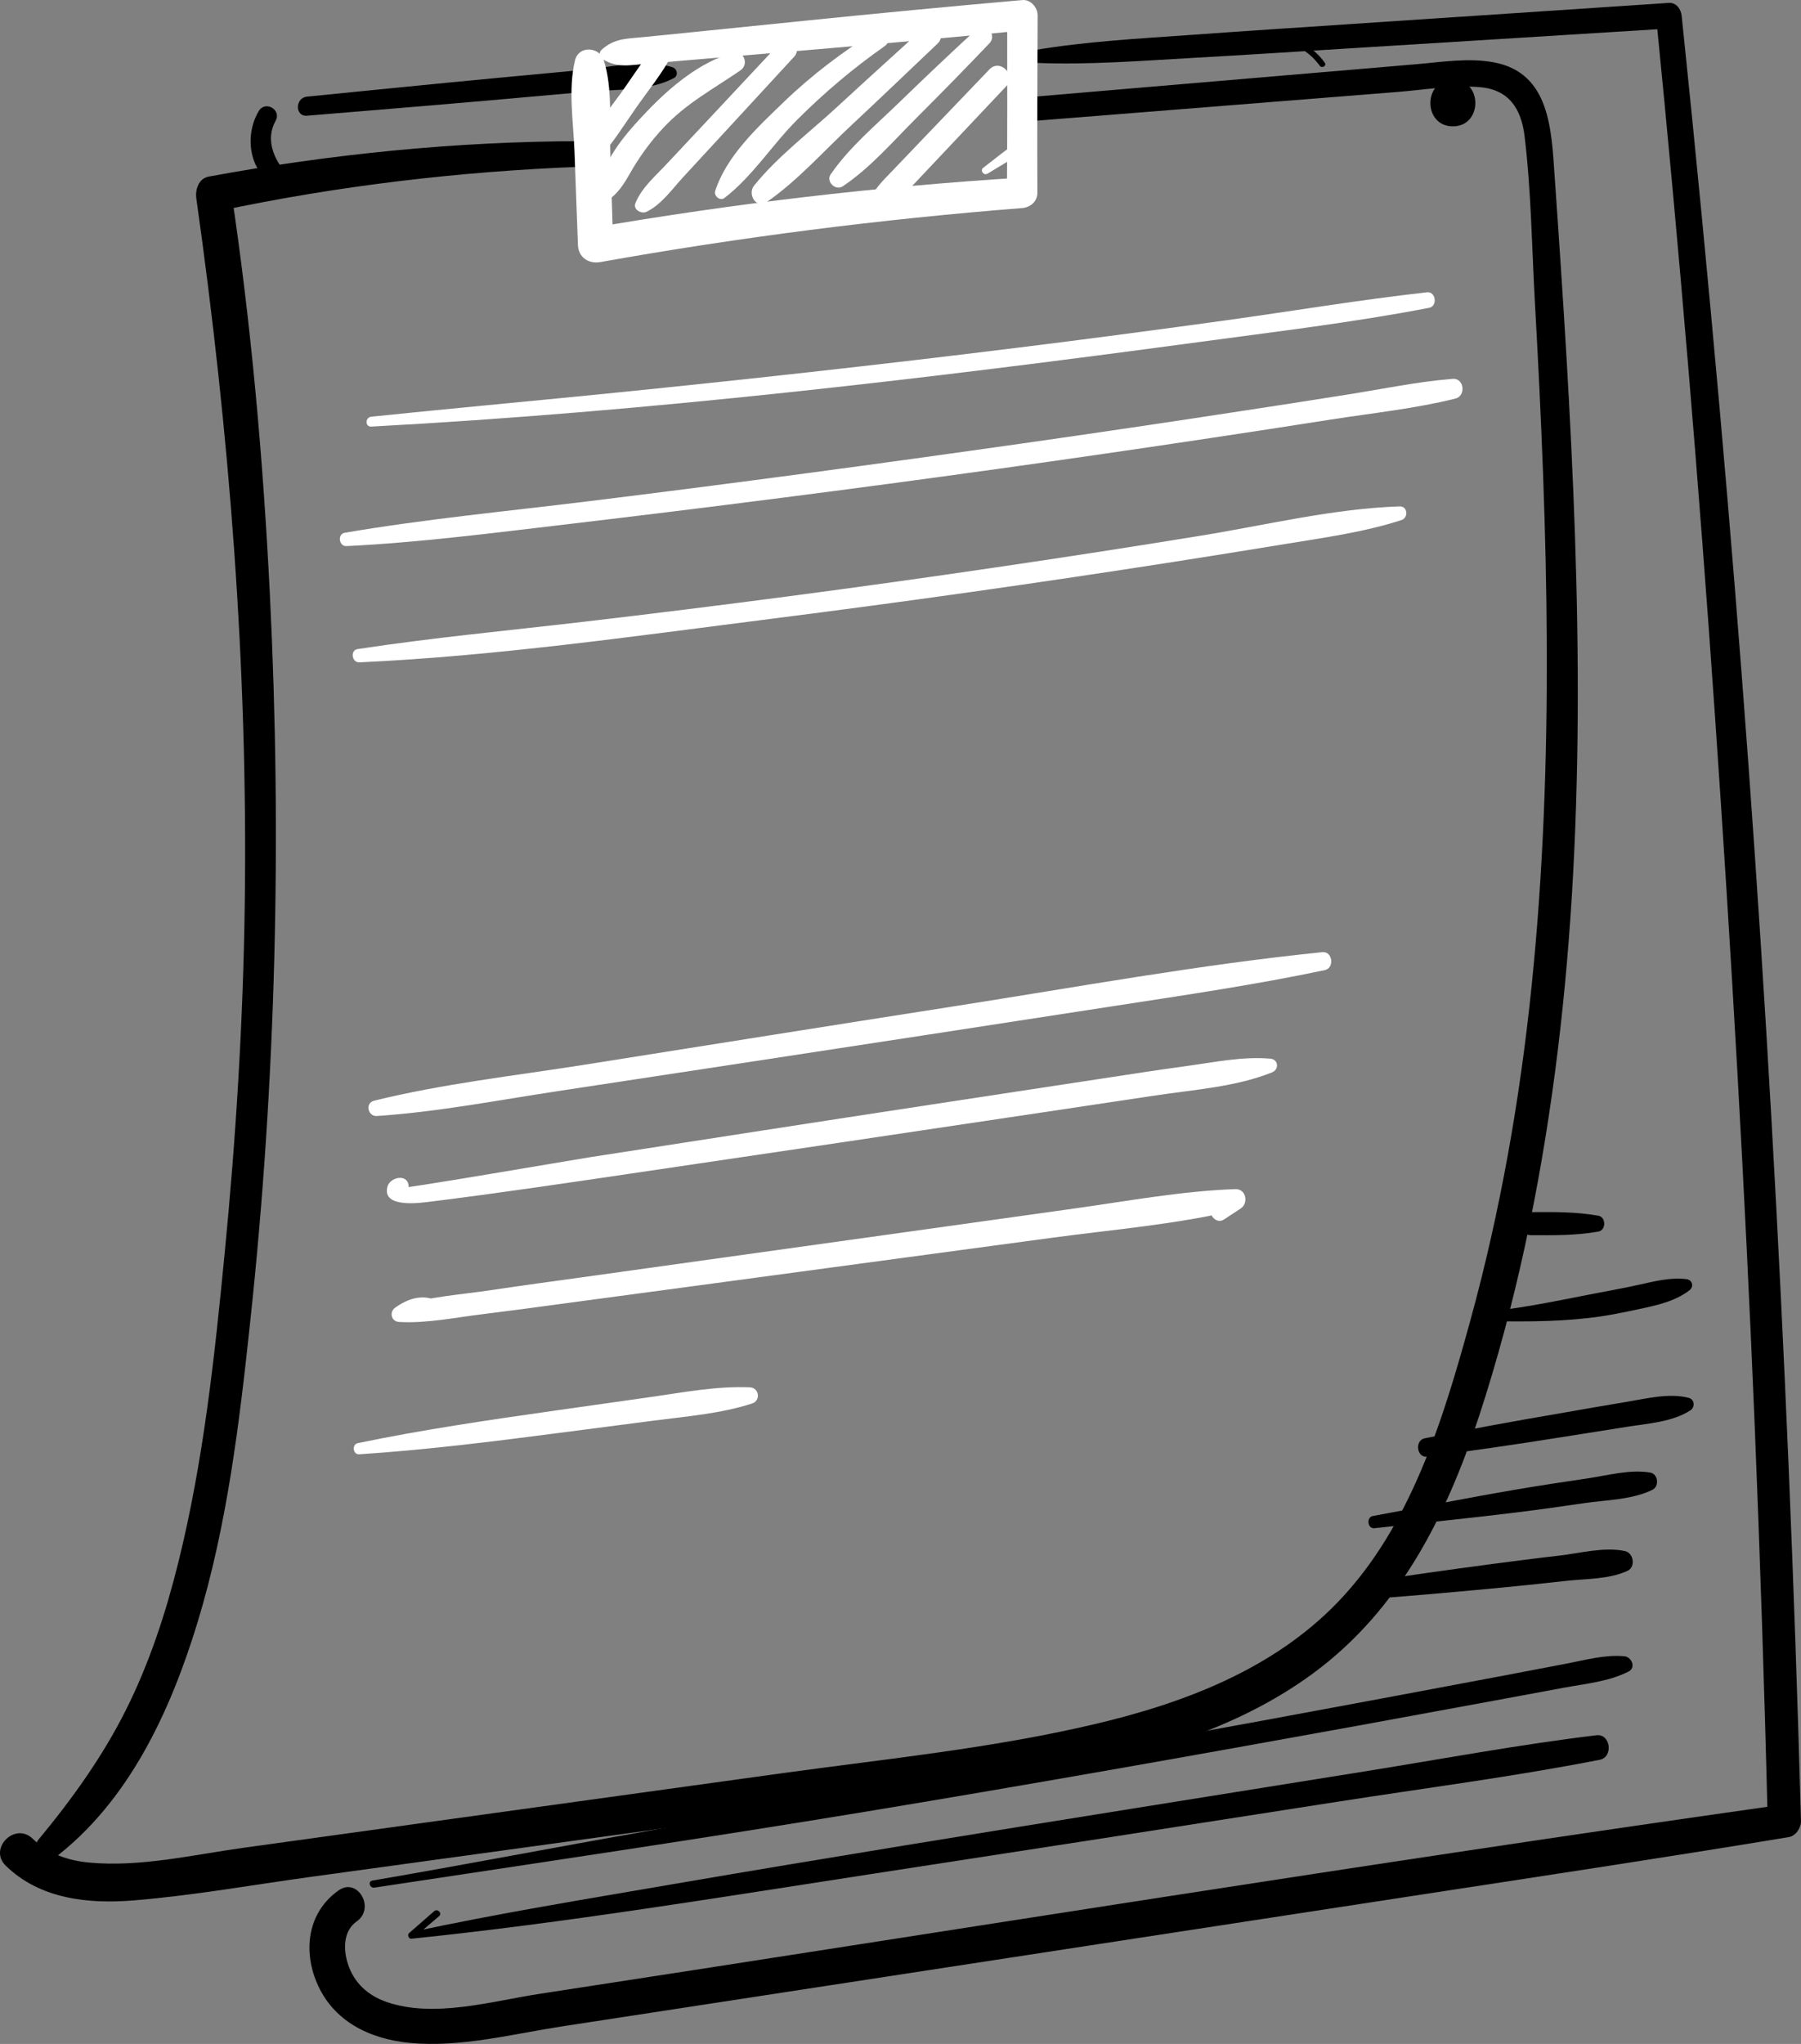
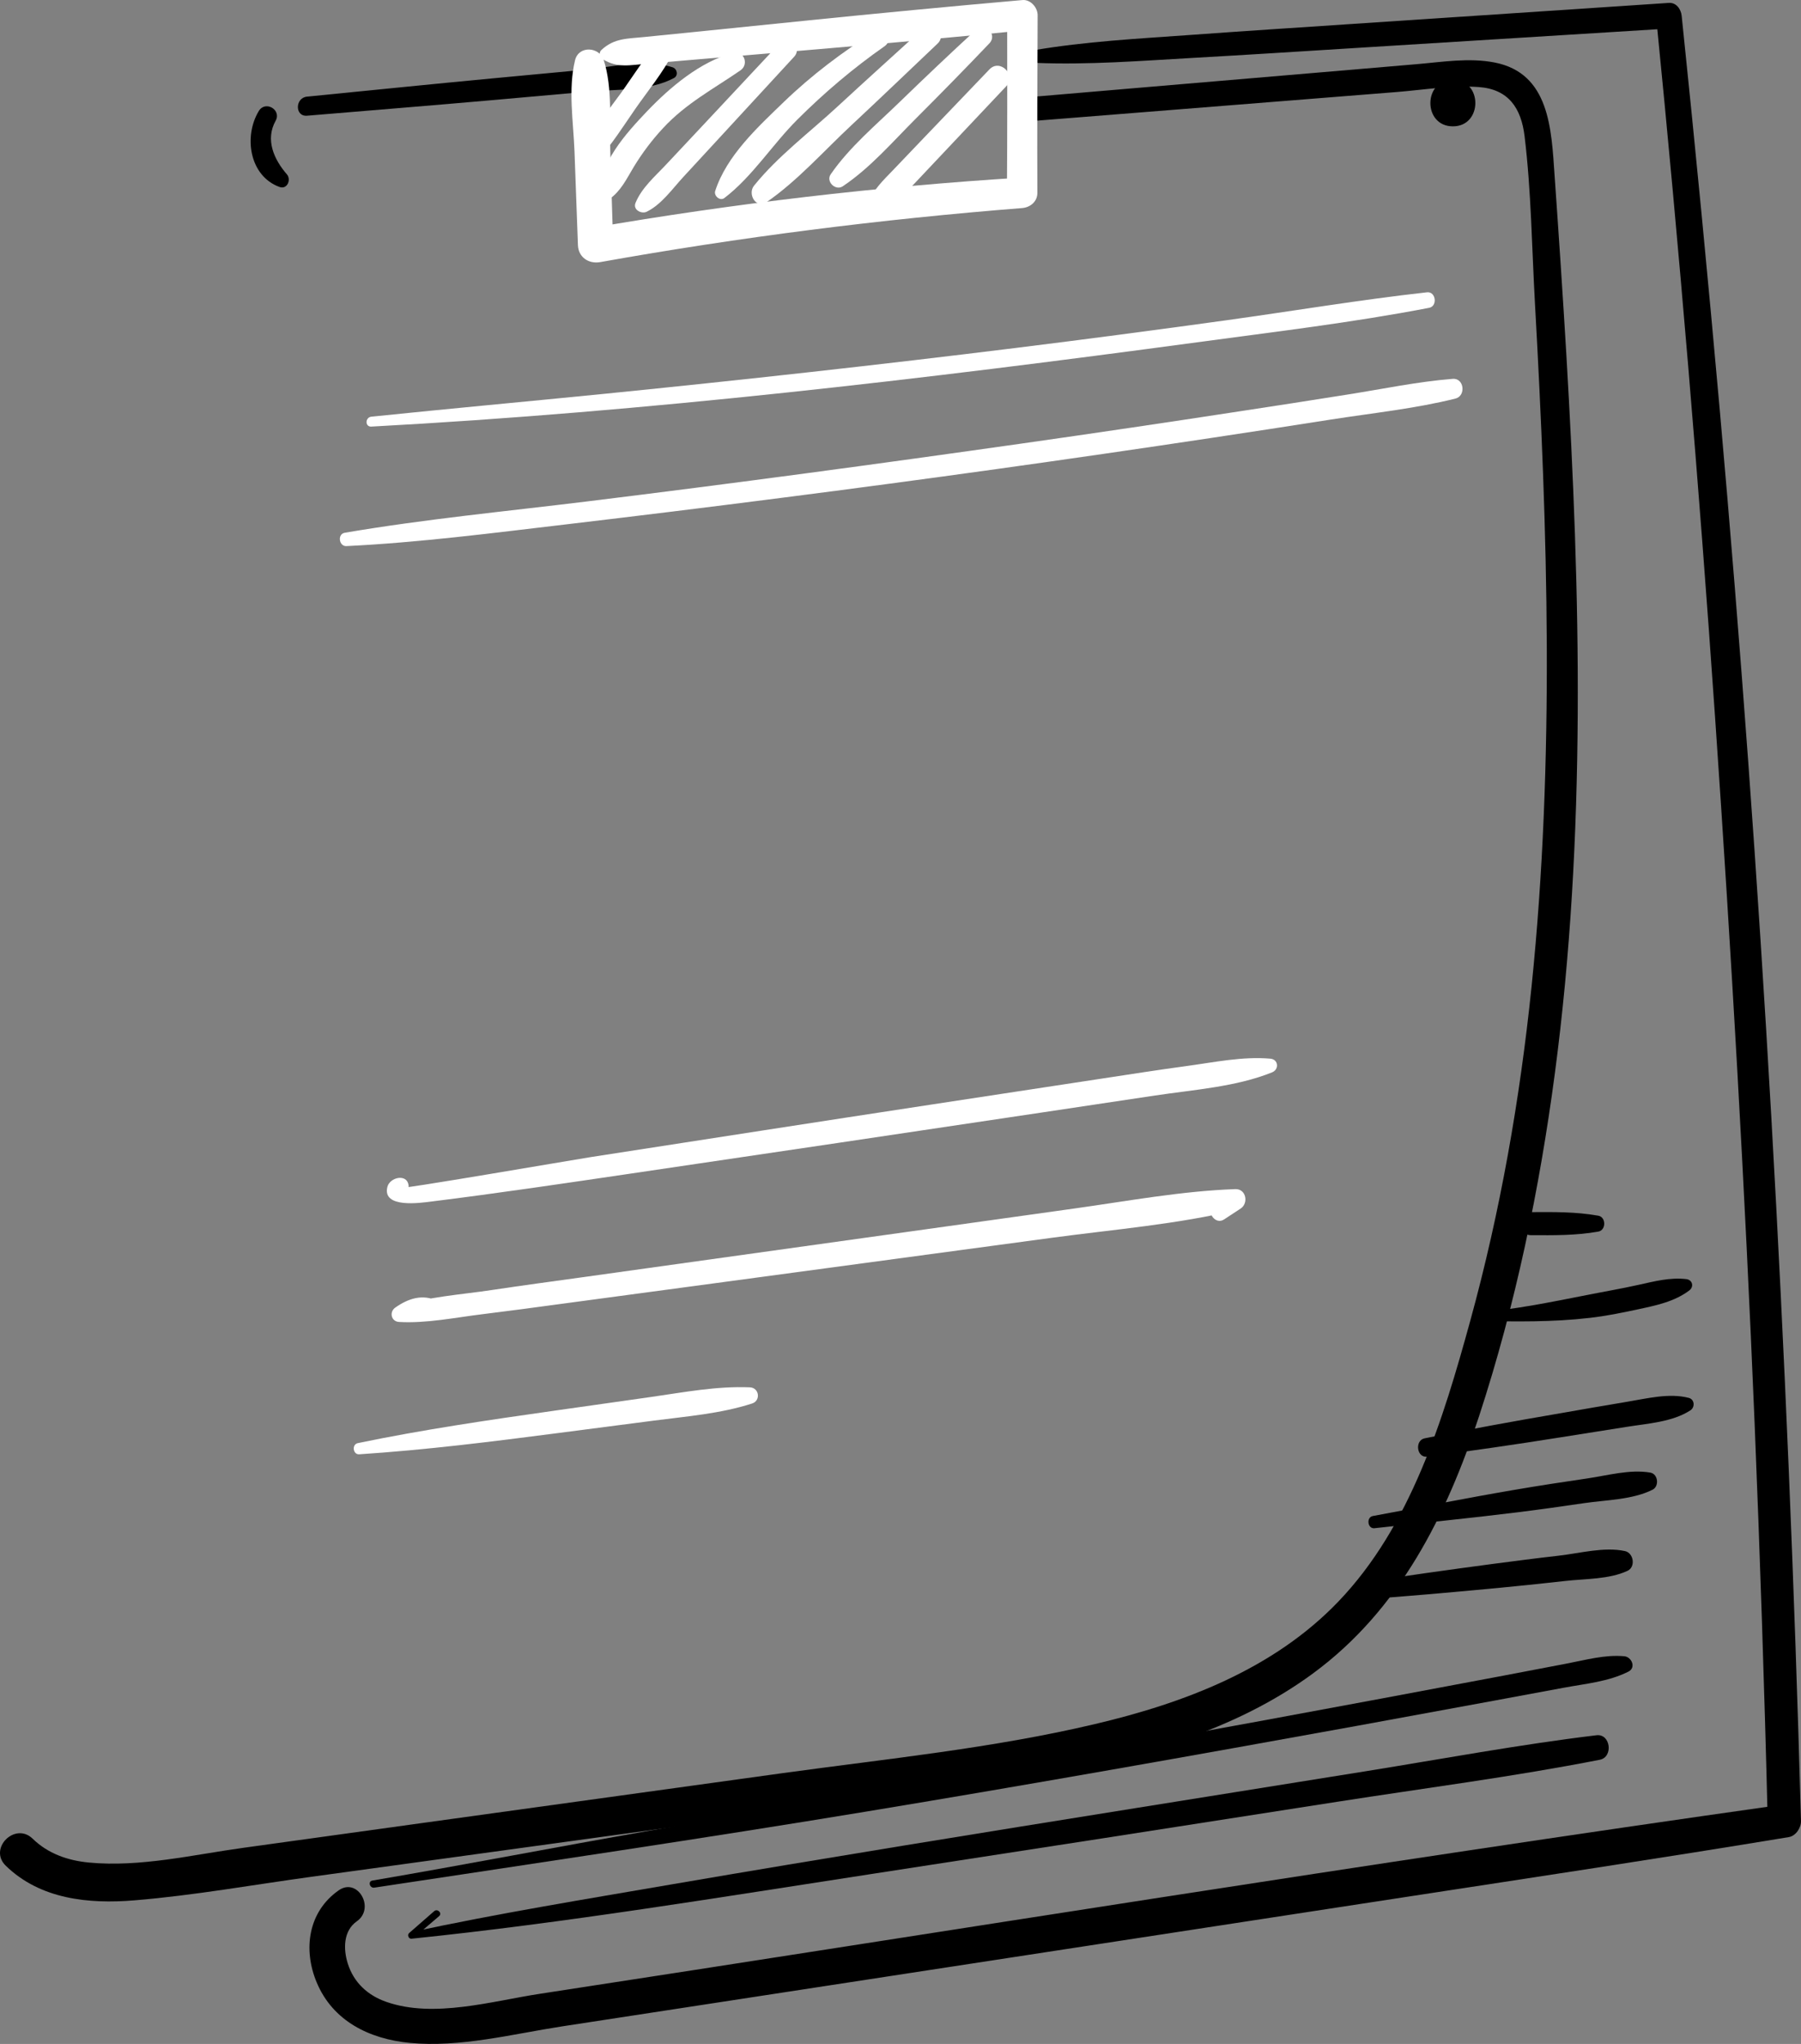
<svg xmlns="http://www.w3.org/2000/svg" id="Vrstva_2" data-name="Vrstva 2" viewBox="0 0 163.696 185.691">
  <rect x="0" y="0" width="163.696" height="185.691" fill="#808080" stroke="none" />
  <defs>
    <style>
      .cls-1 {
        fill: #000;
      }

      .cls-1, .cls-2 {
        stroke-width: 0px;
      }

      .cls-2 {
        fill: #fff;
      }
    </style>
  </defs>
  <g id="Vrstva_1-2" data-name="Vrstva 1">
    <g>
-       <path class="cls-1" d="M52.739,12.823c-11.319.036-22.626,1.164-33.753,3.217-.942.168-1.254,1.194-1.14,1.999,3.013,21.299,4.699,42.647,4.399,64.168-.144,10.605-.804,21.215-1.836,31.766-.912,9.362-1.926,18.827-4.201,27.973-1.14,4.597-2.629,9.14-4.753,13.383-2.125,4.249-4.927,8.15-7.958,11.799-.738.888.264,2.575,1.35,1.752,6.854-5.191,10.629-13.383,13.089-21.425,2.719-8.9,3.829-18.221,4.813-27.439,2.347-21.858,2.869-43.907,1.788-65.861-.612-12.357-1.704-24.744-3.553-36.981-.378.666-.756,1.332-1.134,2.005,10.833-2.299,21.822-3.595,32.888-4.027,1.494-.06,1.506-2.335,0-2.329h0Z" />
      <path class="cls-1" d="M94.089,10.975c10.965-.87,21.93-1.746,32.888-2.617,2.437-.198,4.981-.624,7.43-.45,2.713.198,3.853,1.914,4.165,4.465.606,4.999.66,10.137.942,15.172,1.158,20.657,1.812,41.447-.306,62.068-1.056,10.251-2.839,20.441-5.575,30.386-2.467,8.972-5.407,18.647-12.003,25.519-5.888,6.134-14.002,9.206-22.116,11.115-9.296,2.197-18.899,3.151-28.351,4.453-10.893,1.506-21.78,3.013-32.672,4.519-5.443.756-10.893,1.506-16.336,2.263-4.579.63-9.428,1.788-14.068,1.344-1.92-.18-3.727-.81-5.119-2.167-1.596-1.554-4.045.888-2.449,2.449,3.133,3.055,7.538,3.499,11.709,3.151,5.383-.444,10.755-1.41,16.102-2.143,11.481-1.572,22.956-3.151,34.431-4.729,10.605-1.452,21.287-2.635,31.826-4.507,8.666-1.542,17.573-3.949,24.762-9.242,7.85-5.773,12.123-14.32,15.094-23.388,3.307-10.113,5.479-20.567,6.878-31.1,2.869-21.63,2.329-43.541,1.05-65.273-.324-5.449-.69-10.905-1.074-16.354-.288-4.135-.432-9.26-5.461-10.233-2.323-.45-4.765-.042-7.094.156-2.935.252-5.876.498-8.81.75-5.773.492-11.553.984-17.326,1.47-2.839.24-5.677.486-8.516.726-1.398.12-1.416,2.311,0,2.197h0Z" />
      <path class="cls-1" d="M132.055,11.479c2.719,0,2.725-4.231,0-4.231s-2.731,4.231,0,4.231h0Z" />
-       <path class="cls-1" d="M120.412,5.7c-1.896-2.671-6.164-3.685-8.738-1.356-.186.168.048.462.258.342,2.665-1.554,6.098-1.368,8.018,1.284.198.27.66.012.462-.27h0Z" />
      <path class="cls-1" d="M94.101,5.712c4.813.198,9.59-.186,14.392-.456,4.801-.27,9.602-.576,14.398-.876,9.596-.594,19.193-1.188,28.789-1.788-.39-.384-.774-.774-1.164-1.164,2.119,21.221,3.901,42.473,5.371,63.748,1.476,21.377,2.713,42.773,3.595,64.18.492,12.027.894,24.054,1.188,36.087.366-.486.738-.972,1.11-1.458-37.624,5.317-75.151,11.403-112.715,17.152-4.333.66-9.626,2.239-13.936.738-1.704-.588-2.977-1.758-3.523-3.499-.408-1.302-.408-2.959.822-3.823,1.704-1.194.078-4.027-1.644-2.815-2.773,1.938-3.259,5.359-1.999,8.366,1.47,3.517,4.795,5.137,8.444,5.491,4.561.45,9.386-.81,13.87-1.5,5.155-.786,10.317-1.578,15.472-2.371,20.435-3.133,40.87-6.266,61.3-9.398,11.577-1.776,23.16-3.517,34.713-5.425.636-.102,1.128-.846,1.11-1.458-.588-21.323-1.482-42.641-2.695-63.94-1.218-21.401-2.779-42.779-4.675-64.126-1.068-11.991-2.227-23.976-3.475-35.949-.066-.594-.486-1.212-1.17-1.164-9.692.642-19.391,1.284-29.083,1.933-4.801.318-9.596.63-14.392.978-4.783.342-9.536.588-14.26,1.392-.672.114-.474,1.122.156,1.146h0Z" />
      <path class="cls-1" d="M27.904,10.513c5.707-.48,11.421-.936,17.122-1.44,2.809-.252,5.611-.504,8.42-.75,2.491-.222,5.569-.024,7.814-1.236.42-.228.288-.84-.126-.972-2.485-.804-5.719.012-8.27.246-2.707.258-5.419.51-8.126.762-5.611.528-11.223,1.104-16.834,1.656-1.092.108-1.116,1.824,0,1.734h0Z" />
      <path class="cls-1" d="M23.529,10.075c-1.398,2.293-.876,5.918,1.884,6.914.696.246,1.074-.672.666-1.146-1.182-1.362-1.987-3.151-1.026-4.873.552-.996-.93-1.86-1.524-.894h0Z" />
      <path class="cls-2" d="M33.75,38.756c25.086-1.35,50.131-4.303,75.019-7.652,7.046-.954,14.146-1.794,21.131-3.139.78-.15.612-1.494-.192-1.41-6.08.678-12.123,1.692-18.179,2.533-6.41.888-12.819,1.734-19.235,2.527-12.399,1.536-24.822,2.905-37.252,4.153-7.1.708-14.2,1.356-21.293,2.089-.564.06-.588.93,0,.9h0Z" />
      <path class="cls-2" d="M31.493,49.613c6.62-.324,13.233-1.182,19.817-1.956,6.602-.78,13.197-1.59,19.787-2.437,12.987-1.662,25.951-3.469,38.902-5.419,3.673-.552,7.346-1.116,11.013-1.692,3.745-.582,7.592-.984,11.271-1.896.978-.24.804-1.878-.24-1.794-3.199.252-6.374.924-9.542,1.422-3.283.522-6.566,1.032-9.849,1.53-6.572,1.008-13.149,1.981-19.733,2.917-13.173,1.872-26.365,3.649-39.574,5.269-7.334.9-14.728,1.602-22.014,2.845-.684.12-.528,1.248.162,1.212h0Z" />
-       <path class="cls-2" d="M32.663,60.175c12.435-.576,24.894-2.365,37.234-3.931,12.285-1.554,24.546-3.289,36.783-5.197,3.373-.528,6.746-1.068,10.119-1.62,3.571-.588,7.13-1.062,10.581-2.179.654-.21.576-1.266-.168-1.242-6.08.204-12.165,1.71-18.167,2.677-6.164,1.002-12.333,1.956-18.515,2.863-12.471,1.836-24.966,3.481-37.492,4.945-6.842.798-13.726,1.44-20.537,2.479-.69.102-.528,1.236.162,1.206h0Z" />
-       <path class="cls-2" d="M40.898,99.468c-2.257.33-4.453.372-6.716.51v1.416c5.545-.366,11.049-1.434,16.54-2.269,5.623-.852,11.241-1.71,16.864-2.563,11.247-1.71,22.482-3.439,33.723-5.173,6.392-.984,12.771-1.92,19.103-3.253.9-.186.72-1.728-.222-1.632-11.193,1.134-22.302,3.175-33.417,4.909-11.229,1.752-22.458,3.547-33.681,5.323-6.356,1.002-12.849,1.722-19.097,3.265-.882.222-.51,1.578.378,1.368,2.233-.546,4.351-1.158,6.632-1.518.258-.042.144-.42-.108-.384h0Z" />
      <path class="cls-2" d="M37.135,107.672c-.15-1.074-1.71-.72-1.926.162-.492,1.981,3.085,1.434,3.895,1.338,6.134-.762,12.231-1.668,18.341-2.569,12.447-1.836,24.888-3.679,37.33-5.545,3.403-.51,6.8-1.02,10.203-1.53,3.499-.528,7.364-.78,10.647-2.107.66-.27.576-1.182-.168-1.242-2.533-.216-5.059.324-7.574.666-2.533.342-5.059.738-7.586,1.122-5.245.798-10.485,1.596-15.73,2.395-10.293,1.566-20.579,3.169-30.866,4.759-1.5.234-17.585,3.001-17.627,2.845.174.708,1.158.384,1.062-.294h0Z" />
      <path class="cls-2" d="M39.757,118.186c-1.356-.648-2.653-.222-3.835.612-.564.402-.366,1.266.354,1.302,2.485.144,5.131-.408,7.598-.708,2.341-.288,4.675-.6,7.01-.918,4.975-.666,9.945-1.338,14.92-2.005,9.945-1.344,19.889-2.683,29.834-4.021,5.617-.756,11.379-1.218,16.894-2.551-.306-.528-.618-1.056-.924-1.59-.444.414-.888.822-1.332,1.23-.654.612.21,1.758.972,1.254.504-.33,1.002-.66,1.512-.99.75-.492.504-1.806-.48-1.77-4.903.174-9.789,1.086-14.644,1.764-4.963.696-9.933,1.386-14.896,2.083-9.933,1.386-19.865,2.773-29.798,4.159-2.725.378-5.455.744-8.174,1.152-2.833.432-5.966.612-8.678,1.536.288.288.576.576.858.864.288-1.32,1.71-1.278,2.605-.918.276.108.474-.36.204-.486h0Z" />
      <path class="cls-2" d="M32.657,132.122c6.044-.396,12.039-1.146,18.041-1.926,2.911-.378,5.821-.756,8.732-1.134,2.995-.39,6.044-.624,8.93-1.554.804-.258.654-1.434-.204-1.47-3.025-.126-6.026.456-9.014.882-2.911.414-5.815.828-8.72,1.236-5.996.852-11.973,1.722-17.903,2.953-.564.12-.444,1.056.138,1.014h0Z" />
-       <path class="cls-1" d="M129.714,132.338c4.045-.528,8.072-1.11,12.099-1.752,2.023-.318,4.039-.636,6.062-.96,1.878-.3,4.153-.438,5.773-1.5.426-.282.384-.99-.15-1.128-1.8-.468-3.847.066-5.647.36-2.017.33-4.027.69-6.038,1.038-4.123.702-8.222,1.452-12.321,2.275-.924.186-.732,1.788.222,1.668h0Z" />
+       <path class="cls-1" d="M129.714,132.338c4.045-.528,8.072-1.11,12.099-1.752,2.023-.318,4.039-.636,6.062-.96,1.878-.3,4.153-.438,5.773-1.5.426-.282.384-.99-.15-1.128-1.8-.468-3.847.066-5.647.36-2.017.33-4.027.69-6.038,1.038-4.123.702-8.222,1.452-12.321,2.275-.924.186-.732,1.788.222,1.668Z" />
      <path class="cls-1" d="M124.931,138.838c4.333-.486,8.672-.906,12.999-1.446,2.029-.252,4.045-.534,6.068-.834,2.017-.294,4.369-.3,6.206-1.218.624-.312.51-1.428-.204-1.554-1.848-.318-3.877.258-5.719.528-2.209.324-4.423.66-6.626,1.038-4.303.732-8.582,1.59-12.873,2.377-.618.114-.486,1.182.15,1.11h0Z" />
      <path class="cls-1" d="M123.791,145.313c4.141-.288,8.27-.66,12.399-1.05,2.023-.192,4.039-.402,6.056-.63,1.83-.21,3.997-.138,5.683-.924.756-.354.558-1.626-.234-1.794-1.89-.408-4.123.204-6.032.42-2.017.228-4.033.492-6.05.756-4.015.534-8.024,1.092-12.027,1.722-.846.132-.654,1.56.204,1.5h0Z" />
      <path class="cls-1" d="M34.02,171.492c14.968-2.263,29.936-4.471,44.874-6.938,14.824-2.449,29.618-5.071,44.399-7.754,4.153-.756,8.306-1.518,12.459-2.287,2.125-.39,4.249-.786,6.374-1.182,1.999-.372,4.057-.546,5.882-1.464.72-.36.3-1.338-.378-1.398-1.77-.156-3.463.33-5.197.66-1.933.372-3.859.738-5.785,1.104-3.667.69-7.334,1.38-11.001,2.065-7.424,1.386-14.86,2.755-22.296,4.099-14.77,2.671-29.546,5.341-44.327,7.922-8.402,1.47-16.78,3.097-25.182,4.531-.42.072-.24.702.18.642h0Z" />
      <path class="cls-1" d="M39.463,173.629c-.756.666-1.518,1.326-2.281,1.993-.186.162-.042.54.216.51,14.014-1.44,27.973-3.757,41.903-5.894,14.092-2.161,28.171-4.345,42.251-6.548,7.952-1.242,15.97-2.269,23.862-3.817,1.236-.246.978-2.377-.3-2.227-7.022.846-14.002,2.149-20.981,3.271-6.986,1.116-13.966,2.233-20.951,3.355-14.056,2.251-28.117,4.519-42.149,6.926-7.922,1.362-15.856,2.653-23.718,4.345.102.168.198.336.294.504.768-.66,1.536-1.314,2.305-1.968.306-.264-.144-.714-.45-.45h0Z" />
      <path class="cls-1" d="M134.426,120.005c3.367.066,6.716.114,10.065-.276,1.488-.168,2.965-.468,4.429-.786,1.62-.348,3.283-.69,4.627-1.71.444-.342.282-.96-.276-1.026-1.488-.174-2.935.21-4.375.528-1.56.348-3.127.612-4.687.924-3.241.636-6.488,1.302-9.783,1.578-.486.042-.498.756,0,.768h0Z" />
      <path class="cls-1" d="M139.155,112.215c2.089.012,4.057.036,6.116-.324.72-.126.72-1.32,0-1.446-2.059-.36-4.027-.336-6.116-.324-1.35.006-1.35,2.089,0,2.095h0Z" />
      <g>
        <path class="cls-2" d="M54.773,5.369c1.344.846,2.509.54,4.057.414,1.554-.132,3.109-.264,4.663-.396,3.301-.276,6.602-.558,9.909-.834,6.512-.552,13.023-1.14,19.529-1.782-.462-.456-.924-.918-1.386-1.38.006,5.377.018,10.755-.024,16.126.456-.462.918-.924,1.38-1.386-13.143.81-26.221,2.353-39.196,4.591.672.516,1.35,1.032,2.029,1.548-.09-2.839-.18-5.683-.264-8.522-.084-2.665.222-5.731-.594-8.288-.396-1.218-2.269-1.344-2.605,0-.648,2.617-.156,5.611-.054,8.288.102,2.839.204,5.683.312,8.522.042,1.11.984,1.728,2.029,1.542,12.687-2.269,25.495-3.895,38.344-4.909.744-.06,1.392-.588,1.386-1.386-.024-5.371,0-10.749.024-16.126.006-.702-.636-1.452-1.38-1.386-6.614.582-13.215,1.212-19.823,1.884-3.205.324-6.41.648-9.614.978-1.65.168-3.307.33-4.957.498-1.53.156-2.707.096-3.871,1.17-.264.24-.174.66.108.834h0Z" />
        <path class="cls-2" d="M58.89,7.254c.69-.78,1.416-1.506,2.143-2.257-.384-.384-.768-.774-1.158-1.158-1.308,1.38-2.335,3.085-3.445,4.627-1.188,1.638-2.515,3.253-3.457,5.053-.432.822.648,1.758,1.332,1.026,1.308-1.404,2.341-3.073,3.433-4.645,1.146-1.65,2.509-3.283,3.421-5.071.48-.93-.858-1.734-1.41-.822-.54.888-1.062,1.776-1.644,2.641-.312.468.408,1.032.786.606h0Z" />
        <path class="cls-2" d="M66.638,4.805c-2.971.774-5.755,3.133-7.838,5.317-1.794,1.89-4.567,4.867-4.177,7.67.042.318.51.486.756.306,1.062-.75,1.56-1.83,2.215-2.917.78-1.284,1.68-2.479,2.701-3.571,2.077-2.233,4.549-3.523,7.01-5.221.786-.54.324-1.836-.666-1.584h0Z" />
        <path class="cls-2" d="M70.917,3.875c-2.329,2.485-4.657,4.969-6.98,7.46-1.134,1.206-2.263,2.413-3.397,3.619-1.008,1.08-2.215,2.101-2.779,3.487-.252.618.546,1.032,1.026.792,1.338-.66,2.311-2.059,3.307-3.139,1.122-1.218,2.245-2.431,3.367-3.649,2.239-2.437,4.483-4.867,6.728-7.298.78-.852-.48-2.125-1.272-1.272h0Z" />
        <path class="cls-2" d="M79.601,2.819c-3.001,1.872-5.827,4.003-8.372,6.458-2.365,2.281-5.197,4.885-6.224,8.078-.138.432.432.942.834.636,2.557-1.956,4.345-4.843,6.632-7.124,2.449-2.443,5.101-4.693,7.94-6.674.828-.576.078-1.926-.81-1.374h0Z" />
        <path class="cls-2" d="M83.881,2.609c-2.581,2.353-5.179,4.687-7.742,7.058-2.509,2.323-5.461,4.537-7.604,7.202-.612.762.186,2.155,1.152,1.488,2.809-1.938,5.227-4.681,7.724-7.004,2.623-2.449,5.209-4.927,7.814-7.4.888-.846-.444-2.161-1.344-1.344h0Z" />
        <path class="cls-2" d="M88.706,2.711c-2.335,2.143-4.627,4.321-6.902,6.524-2.167,2.107-4.579,4.105-6.302,6.602-.456.654.438,1.524,1.092,1.092,2.521-1.686,4.561-4.075,6.698-6.206,2.239-2.239,4.453-4.495,6.638-6.788.768-.81-.408-1.981-1.224-1.224h0Z" />
        <path class="cls-2" d="M89.93,6.306c-1.968,2.059-3.937,4.117-5.912,6.17-.948.996-1.902,1.993-2.851,2.983-.864.9-1.782,1.758-2.227,2.935-.276.744.624,1.17,1.2.918,1.14-.498,1.975-1.572,2.821-2.473.948-.996,1.89-1.999,2.833-3.001,1.89-1.999,3.781-4.003,5.665-6.002.96-1.014-.564-2.539-1.53-1.53h0Z" />
-         <path class="cls-2" d="M92.823,12.601c-1.176.87-2.329,1.758-3.475,2.659-.3.24.084.714.402.522,1.224-.726,2.431-1.464,3.625-2.233.606-.384.012-1.362-.552-.948h0Z" />
      </g>
    </g>
  </g>
</svg>